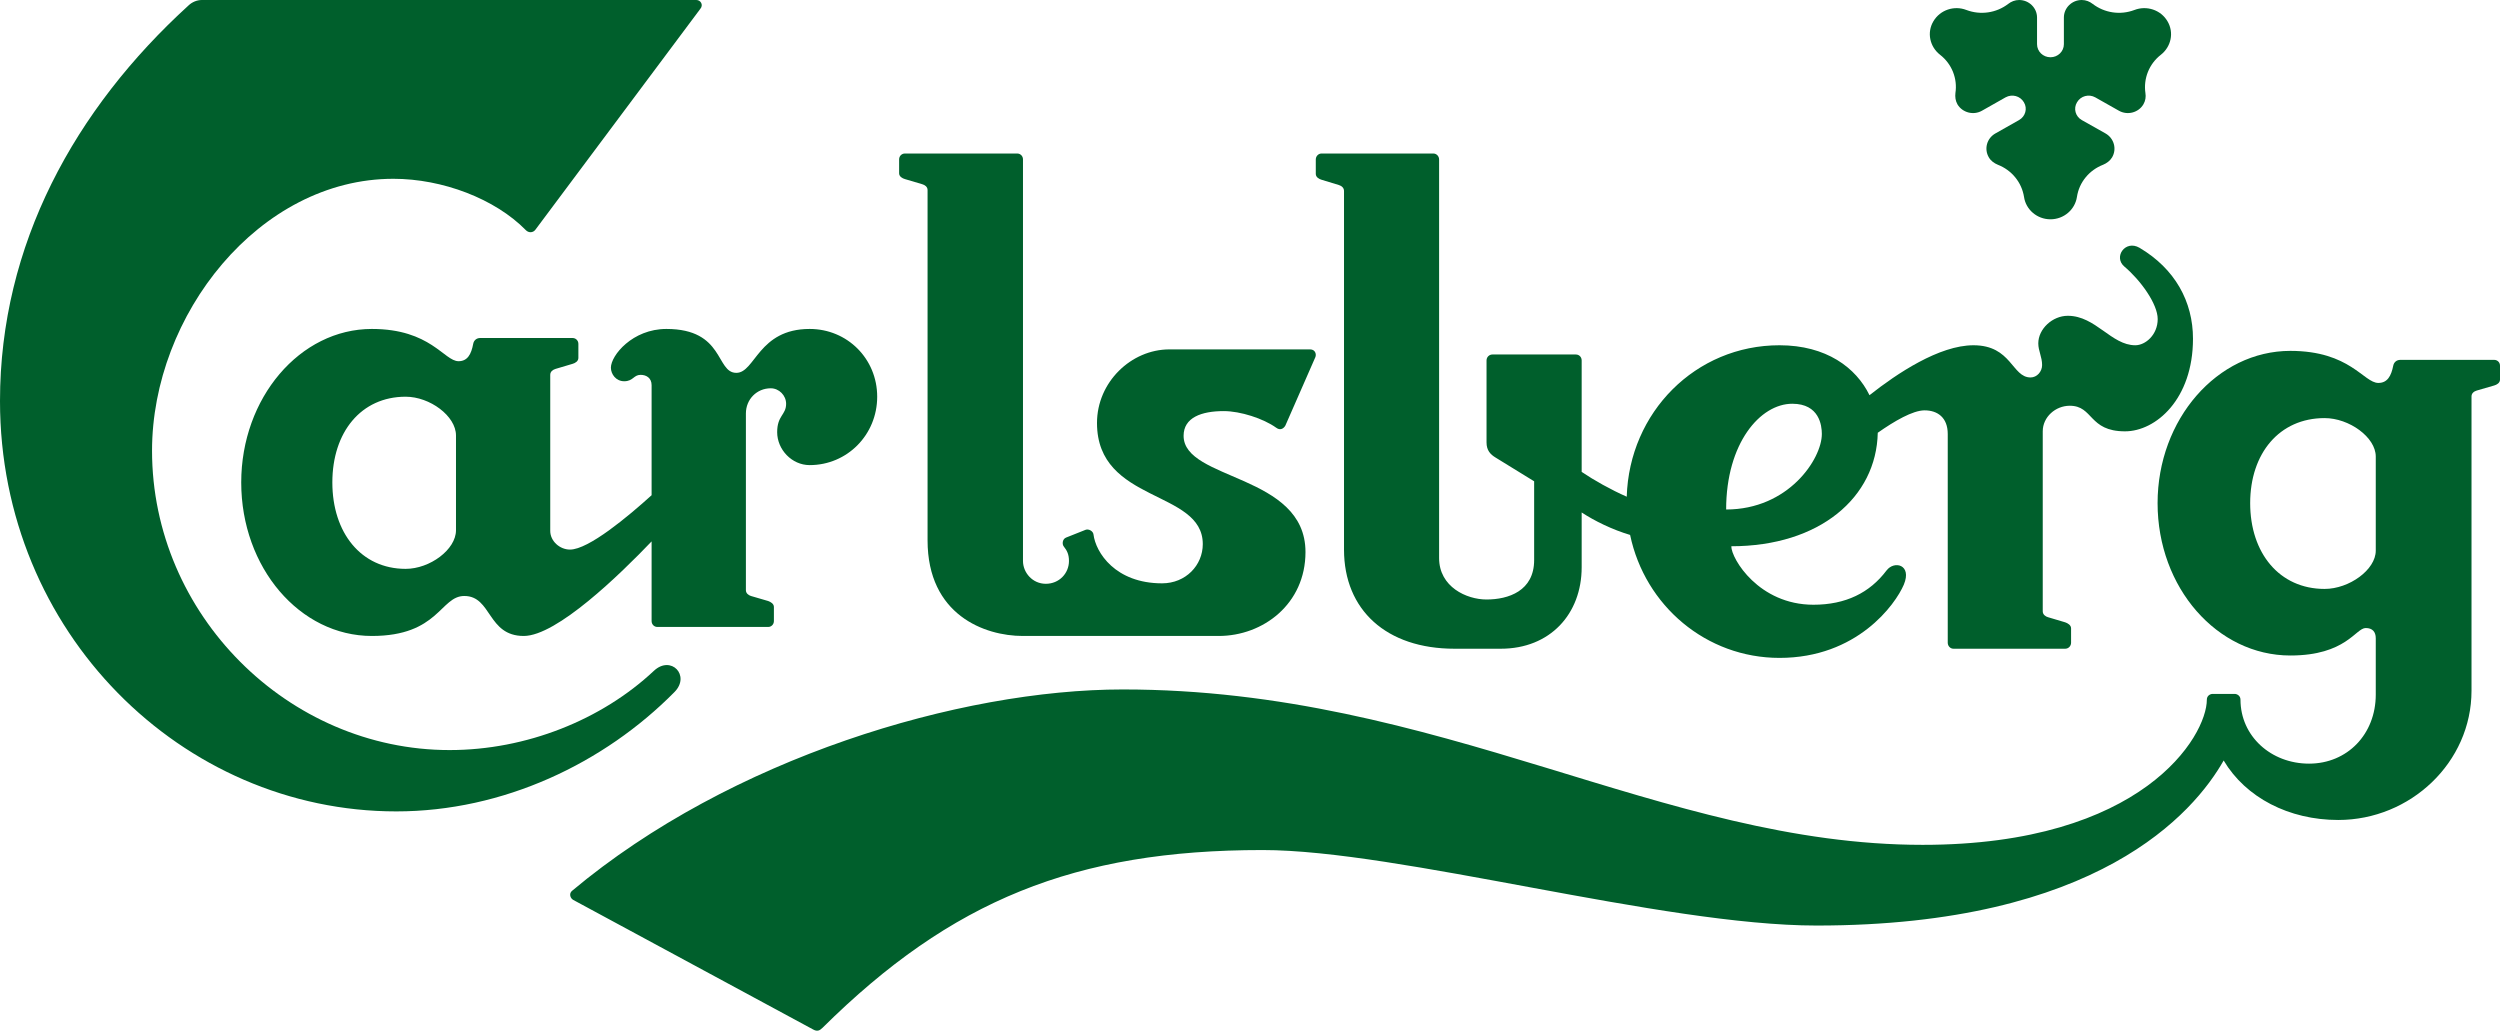
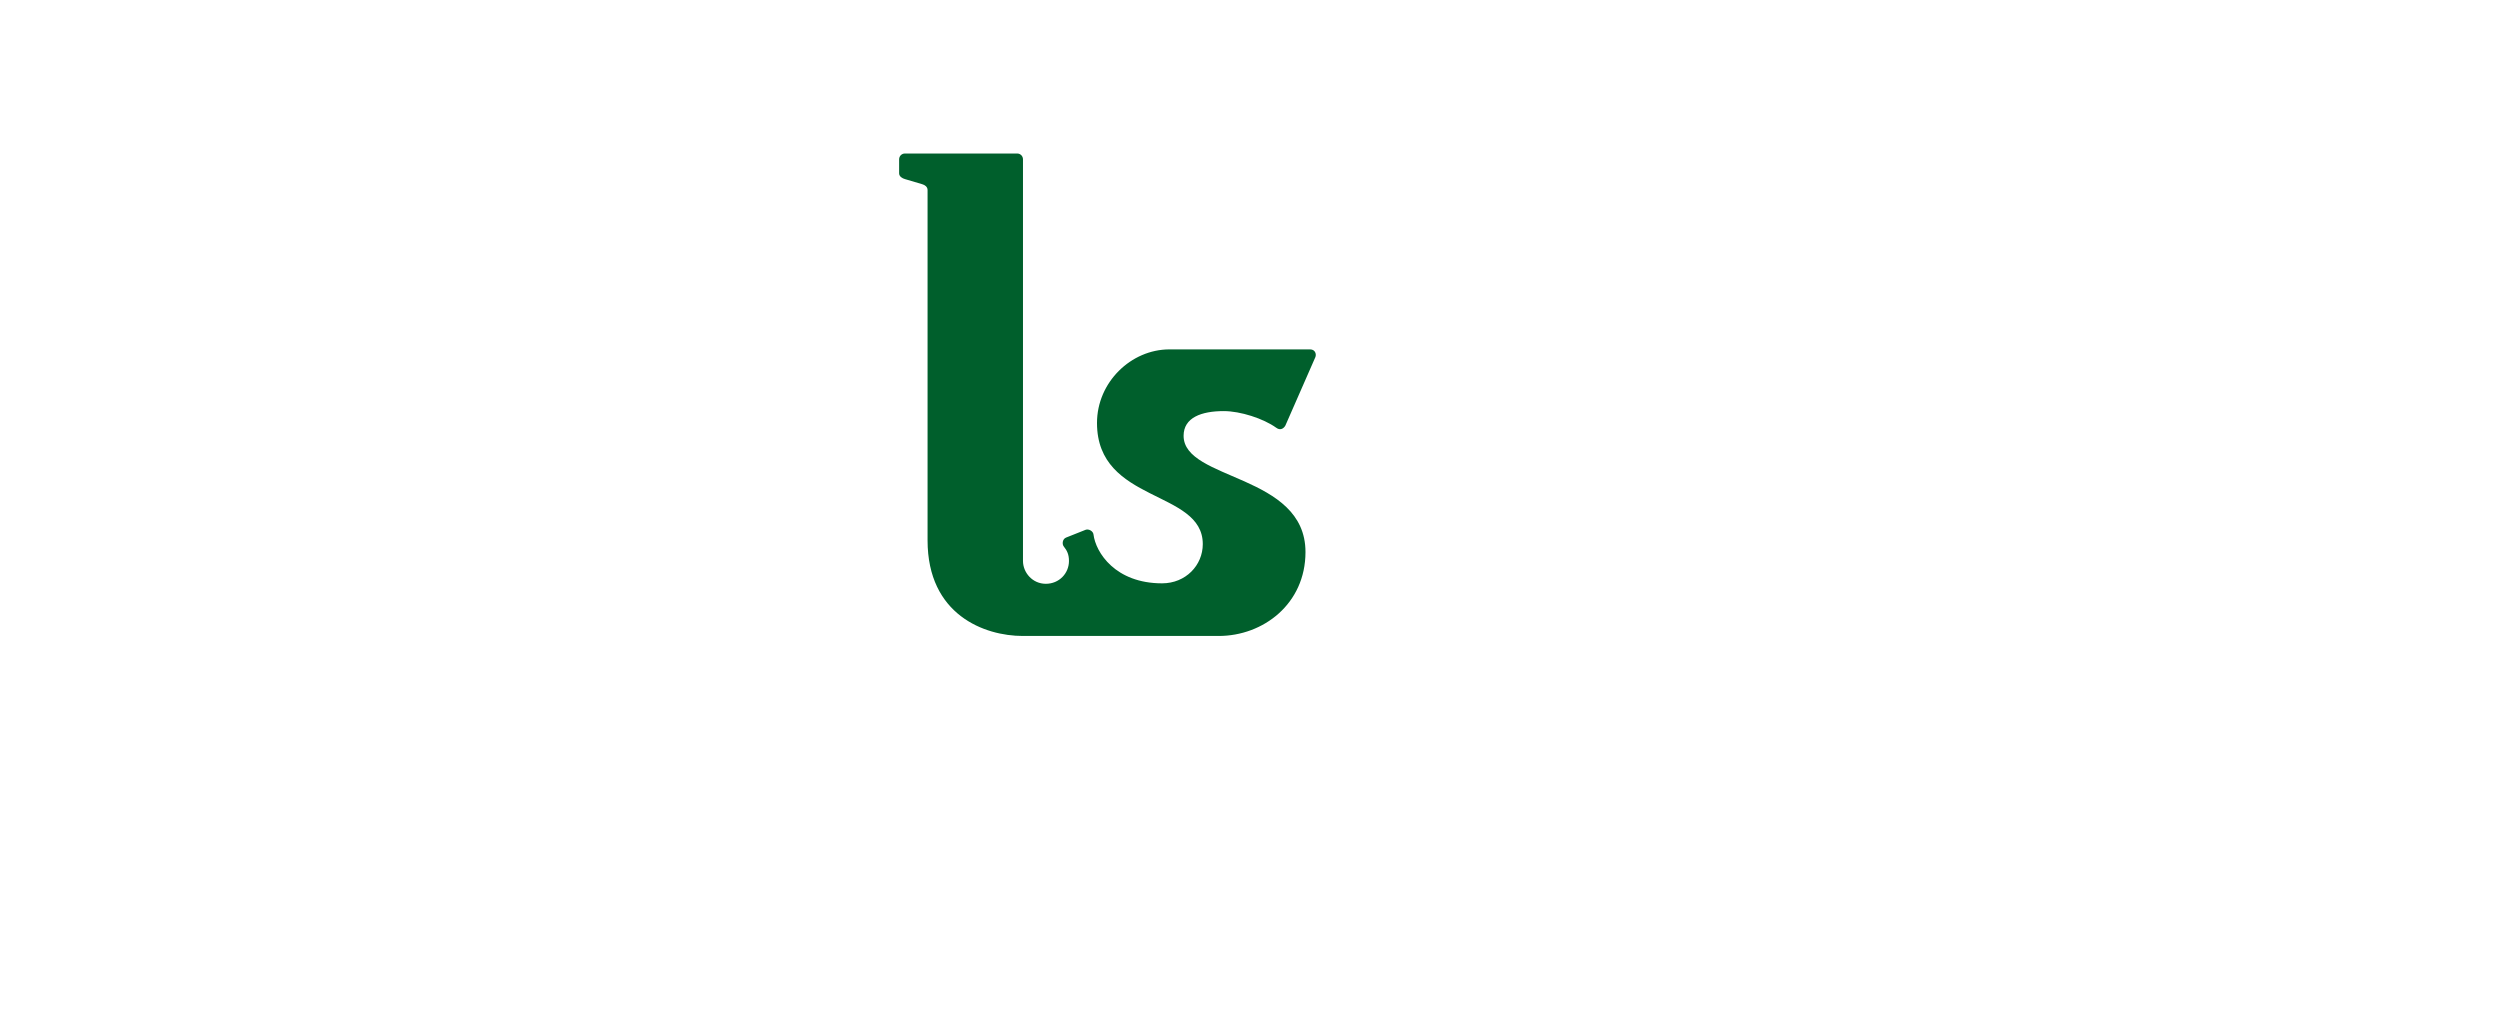
<svg xmlns="http://www.w3.org/2000/svg" width="114px" height="47px" viewBox="0 0 114 47" version="1.1">
  <title>Carlsberg_logo</title>
  <desc>Created with Sketch.</desc>
  <g id="Design-desktop" stroke="none" stroke-width="1" fill="none" fill-rule="evenodd">
    <g id="Artboard" transform="translate(-391, -196)" fill="#005F2C" fill-rule="nonzero">
      <g id="Carlsberg_logo" transform="translate(391, 196)">
-         <path d="M40,18.09 C40,19.825 38.633,21.209 36.92,21.209 C36.106,21.209 35.439,20.498 35.439,19.708 C35.439,18.941 35.847,18.926 35.847,18.413 C35.847,18.032 35.525,17.706 35.147,17.706 C34.509,17.706 34.013,18.209 34.013,18.854 L34.013,26.913 C34.013,27.06 34.137,27.143 34.244,27.177 L35.031,27.407 C35.14,27.446 35.29,27.531 35.29,27.676 L35.29,28.321 C35.29,28.47 35.174,28.589 35.031,28.589 L29.974,28.589 C29.828,28.589 29.713,28.47 29.713,28.321 L29.713,24.688 C28.284,26.183 25.39,29 23.883,29 C22.219,29 22.43,27.177 21.172,27.177 C20.076,27.177 20.012,29 16.956,29 C13.674,29 11,25.885 11,21.999 C11,18.149 13.674,15 16.956,15 C19.642,15 20.25,16.471 20.911,16.471 C21.319,16.471 21.491,16.15 21.578,15.679 C21.605,15.528 21.723,15.413 21.897,15.413 L26.109,15.413 C26.254,15.413 26.374,15.528 26.374,15.679 L26.374,16.322 C26.374,16.471 26.227,16.559 26.109,16.591 L25.329,16.823 C25.211,16.861 25.091,16.942 25.091,17.093 L25.091,24.209 C25.091,24.678 25.528,25.061 25.991,25.061 C26.839,25.061 28.644,23.549 29.713,22.582 L29.713,17.564 C29.713,17.234 29.471,17.093 29.212,17.093 C28.89,17.093 28.875,17.385 28.463,17.385 C28.087,17.385 27.857,17.059 27.857,16.767 C27.857,16.207 28.842,15 30.386,15 C33.043,15 32.633,17.002 33.577,17.002 C34.438,17.002 34.577,15 36.92,15 C38.633,15 40,16.356 40,18.09 L40,18.09 Z M20.793,19.857 C20.793,18.971 19.602,18.09 18.498,18.09 C16.463,18.09 15.155,19.708 15.155,21.999 C15.155,24.292 16.463,25.94 18.498,25.94 C19.602,25.94 20.793,25.061 20.793,24.179 L20.793,19.857 Z" id="path3529" />
        <path d="M42.297,24.64 C42.297,28.039 44.897,29 46.639,29 L55.573,29 C57.6,29 59.53,27.538 59.53,25.174 C59.53,21.602 53.972,21.923 53.972,19.872 C53.972,19.039 54.789,18.746 55.803,18.746 C56.563,18.746 57.609,19.084 58.197,19.506 C58.401,19.66 58.557,19.51 58.614,19.403 L59.981,16.285 C60.037,16.149 59.973,15.932 59.741,15.932 L53.326,15.932 C51.576,15.932 50.023,17.43 50.023,19.287 C50.023,22.962 54.847,22.314 54.847,24.811 C54.847,25.774 54.072,26.6 52.99,26.6 C50.858,26.6 49.964,25.191 49.863,24.371 C49.846,24.217 49.642,24.105 49.501,24.16 L48.618,24.511 C48.447,24.574 48.42,24.811 48.509,24.921 C48.66,25.109 48.745,25.288 48.745,25.58 C48.745,26.144 48.298,26.621 47.689,26.621 C47.082,26.621 46.648,26.112 46.648,25.58 L46.648,7.266 C46.648,7.118 46.531,7 46.384,7 L41.264,7 C41.117,7 41,7.118 41,7.266 L41,7.904 C41,8.052 41.151,8.134 41.264,8.166 L42.056,8.401 C42.171,8.434 42.297,8.517 42.297,8.665 L42.297,24.64 Z" id="path3533" />
-         <path d="M114,16.674 L114,17.312 C114,17.462 113.85,17.546 113.735,17.578 L112.942,17.808 C112.818,17.846 112.701,17.927 112.701,18.077 L112.701,31.496 C112.701,34.767 109.914,37.391 106.624,37.391 C104.376,37.391 102.403,36.37 101.399,34.678 C100.042,37.07 95.642,42.205 82.836,42.205 C75.785,42.205 63.799,38.762 57.57,38.762 C49.018,38.762 43.377,41.056 37.503,46.872 C37.37,47.003 37.261,47.043 37.082,46.946 L26.141,41.037 C26.002,40.961 25.938,40.752 26.079,40.627 C33.315,34.562 43.787,31.439 51.198,31.439 C65.688,31.439 75.785,38.525 87.674,38.525 C97.711,38.525 100.632,33.565 100.632,31.904 C100.632,31.731 100.777,31.642 100.899,31.642 L101.901,31.642 C102.017,31.642 102.166,31.731 102.166,31.904 C102.166,33.565 103.553,34.822 105.292,34.822 C107.038,34.822 108.335,33.48 108.335,31.672 L108.335,29.105 C108.335,28.813 108.186,28.638 107.876,28.638 C107.418,28.638 106.978,29.891 104.44,29.891 C101.104,29.891 98.386,26.8 98.386,22.944 C98.386,19.125 101.104,16 104.44,16 C107.164,16 107.784,17.462 108.453,17.462 C108.867,17.462 109.04,17.141 109.132,16.674 C109.162,16.524 109.278,16.41 109.457,16.41 L113.735,16.41 C113.882,16.41 114,16.524 114,16.674 L114,16.674 Z M108.335,20.819 C108.335,19.94 107.124,19.065 106.002,19.065 C103.94,19.065 102.608,20.671 102.608,22.944 C102.608,25.22 103.94,26.855 106.002,26.855 C107.124,26.855 108.335,25.982 108.335,25.108 L108.335,20.819 Z" id="path3537" />
-         <path d="M100,15.447 C100,18.203 98.306,19.669 96.9,19.669 C95.234,19.669 95.465,18.502 94.381,18.502 C93.734,18.502 93.149,19.012 93.149,19.669 L93.149,27.875 C93.149,28.025 93.276,28.112 93.387,28.144 L94.173,28.378 C94.286,28.417 94.441,28.504 94.441,28.651 L94.441,29.308 C94.441,29.46 94.322,29.582 94.173,29.582 L89.078,29.582 C88.934,29.582 88.817,29.46 88.817,29.308 L88.817,19.788 C88.817,19.038 88.349,18.712 87.761,18.712 C87.223,18.712 86.383,19.202 85.626,19.734 C85.565,22.682 82.976,24.909 78.947,24.909 C78.947,25.477 80.202,27.576 82.692,27.576 C84.161,27.576 85.257,27.032 86.023,26.017 C86.368,25.551 87.2,25.735 86.814,26.661 C86.43,27.561 84.685,30 81.144,30 C77.811,30 75.01,27.628 74.333,24.393 C73.523,24.152 72.72,23.76 72.124,23.368 L72.124,25.867 C72.124,27.992 70.689,29.582 68.437,29.582 L66.325,29.582 C63.223,29.582 61.287,27.819 61.287,25.061 L61.287,8.711 C61.287,8.559 61.173,8.476 61.052,8.437 L60.263,8.197 C60.148,8.164 60,8.08 60,7.93 L60,7.273 C60,7.121 60.119,7 60.263,7 L65.36,7 C65.504,7 65.623,7.121 65.623,7.273 L65.623,25.447 C65.623,26.767 66.88,27.337 67.786,27.337 C68.785,27.337 69.957,26.947 69.957,25.54 L69.957,21.947 L68.199,20.865 C67.962,20.722 67.786,20.538 67.786,20.176 L67.786,16.436 C67.786,16.282 67.909,16.165 68.053,16.165 L71.859,16.165 C72.01,16.165 72.124,16.282 72.124,16.436 L72.124,21.518 C72.682,21.898 73.46,22.333 74.179,22.65 C74.295,18.799 77.319,15.744 81.144,15.744 C83.279,15.744 84.638,16.765 85.249,18.021 C86.508,17.026 88.431,15.744 89.99,15.744 C91.733,15.744 91.739,17.212 92.594,17.212 C92.886,17.212 93.12,16.945 93.12,16.646 C93.12,16.275 92.946,16 92.946,15.658 C92.946,15.001 93.59,14.4 94.292,14.4 C95.56,14.4 96.277,15.744 97.369,15.744 C97.835,15.744 98.391,15.265 98.391,14.55 C98.391,13.862 97.617,12.785 96.87,12.154 C96.359,11.718 96.915,10.922 97.562,11.299 C99.182,12.258 100,13.754 100,15.447 M83.076,19.788 C83.076,19.402 82.961,18.411 81.729,18.411 C80.264,18.411 78.712,20.211 78.712,23.233 C81.551,23.233 83.076,20.931 83.076,19.788" id="path3541" />
-         <path d="M93.501,2.611 C93.164,2.611 92.889,2.347 92.889,2.015 L92.889,0.799 C92.889,0.359 92.521,0 92.072,0 C91.883,0 91.708,0.072 91.574,0.178 C91.04,0.588 90.318,0.702 89.667,0.455 C89.115,0.241 88.475,0.446 88.164,0.968 C87.854,1.486 87.999,2.133 88.466,2.497 C89.011,2.92 89.267,3.59 89.167,4.243 C89.148,4.416 89.167,4.594 89.26,4.759 C89.487,5.137 89.987,5.269 90.374,5.051 L91.453,4.44 C91.751,4.275 92.121,4.374 92.29,4.664 C92.463,4.947 92.359,5.313 92.067,5.476 L90.99,6.085 C90.597,6.307 90.465,6.795 90.692,7.178 C90.785,7.338 90.936,7.444 91.1,7.512 C91.728,7.755 92.19,8.309 92.296,8.983 C92.381,9.558 92.889,10 93.501,10 C94.113,10 94.619,9.558 94.708,8.983 C94.807,8.309 95.274,7.755 95.902,7.512 C96.064,7.444 96.213,7.338 96.31,7.178 C96.537,6.795 96.401,6.307 96.012,6.085 L94.931,5.476 C94.639,5.313 94.539,4.947 94.712,4.664 C94.881,4.374 95.251,4.275 95.545,4.44 L96.626,5.051 C97.015,5.269 97.515,5.137 97.738,4.759 C97.835,4.594 97.859,4.416 97.831,4.243 C97.736,3.59 97.991,2.92 98.536,2.497 C99.001,2.133 99.146,1.486 98.836,0.968 C98.529,0.446 97.883,0.241 97.331,0.455 C96.68,0.702 95.962,0.588 95.426,0.178 C95.29,0.072 95.121,0 94.928,0 C94.479,0 94.113,0.359 94.113,0.799 L94.113,2.015 C94.113,2.347 93.838,2.611 93.501,2.611" id="path3545" />
-         <path d="M30.759,31.554 C27.553,34.803 22.956,37 18.071,37 C8.302,37 0,28.838 0,18.287 C0,11.159 3.407,4.973 8.609,0.237 C8.761,0.097 8.977,0 9.205,0 L31.755,0 C31.954,0 32.089,0.23 31.93,0.409 L24.41,10.48 C24.302,10.622 24.104,10.622 23.983,10.499 C22.573,9.061 20.174,8.153 17.938,8.153 C11.815,8.153 6.933,14.367 6.933,20.551 C6.933,28.014 13.126,34.203 20.504,34.203 C23.998,34.203 27.437,32.824 29.817,30.59 C30.597,29.859 31.497,30.805 30.759,31.554" id="path3549" />
      </g>
    </g>
  </g>
</svg>